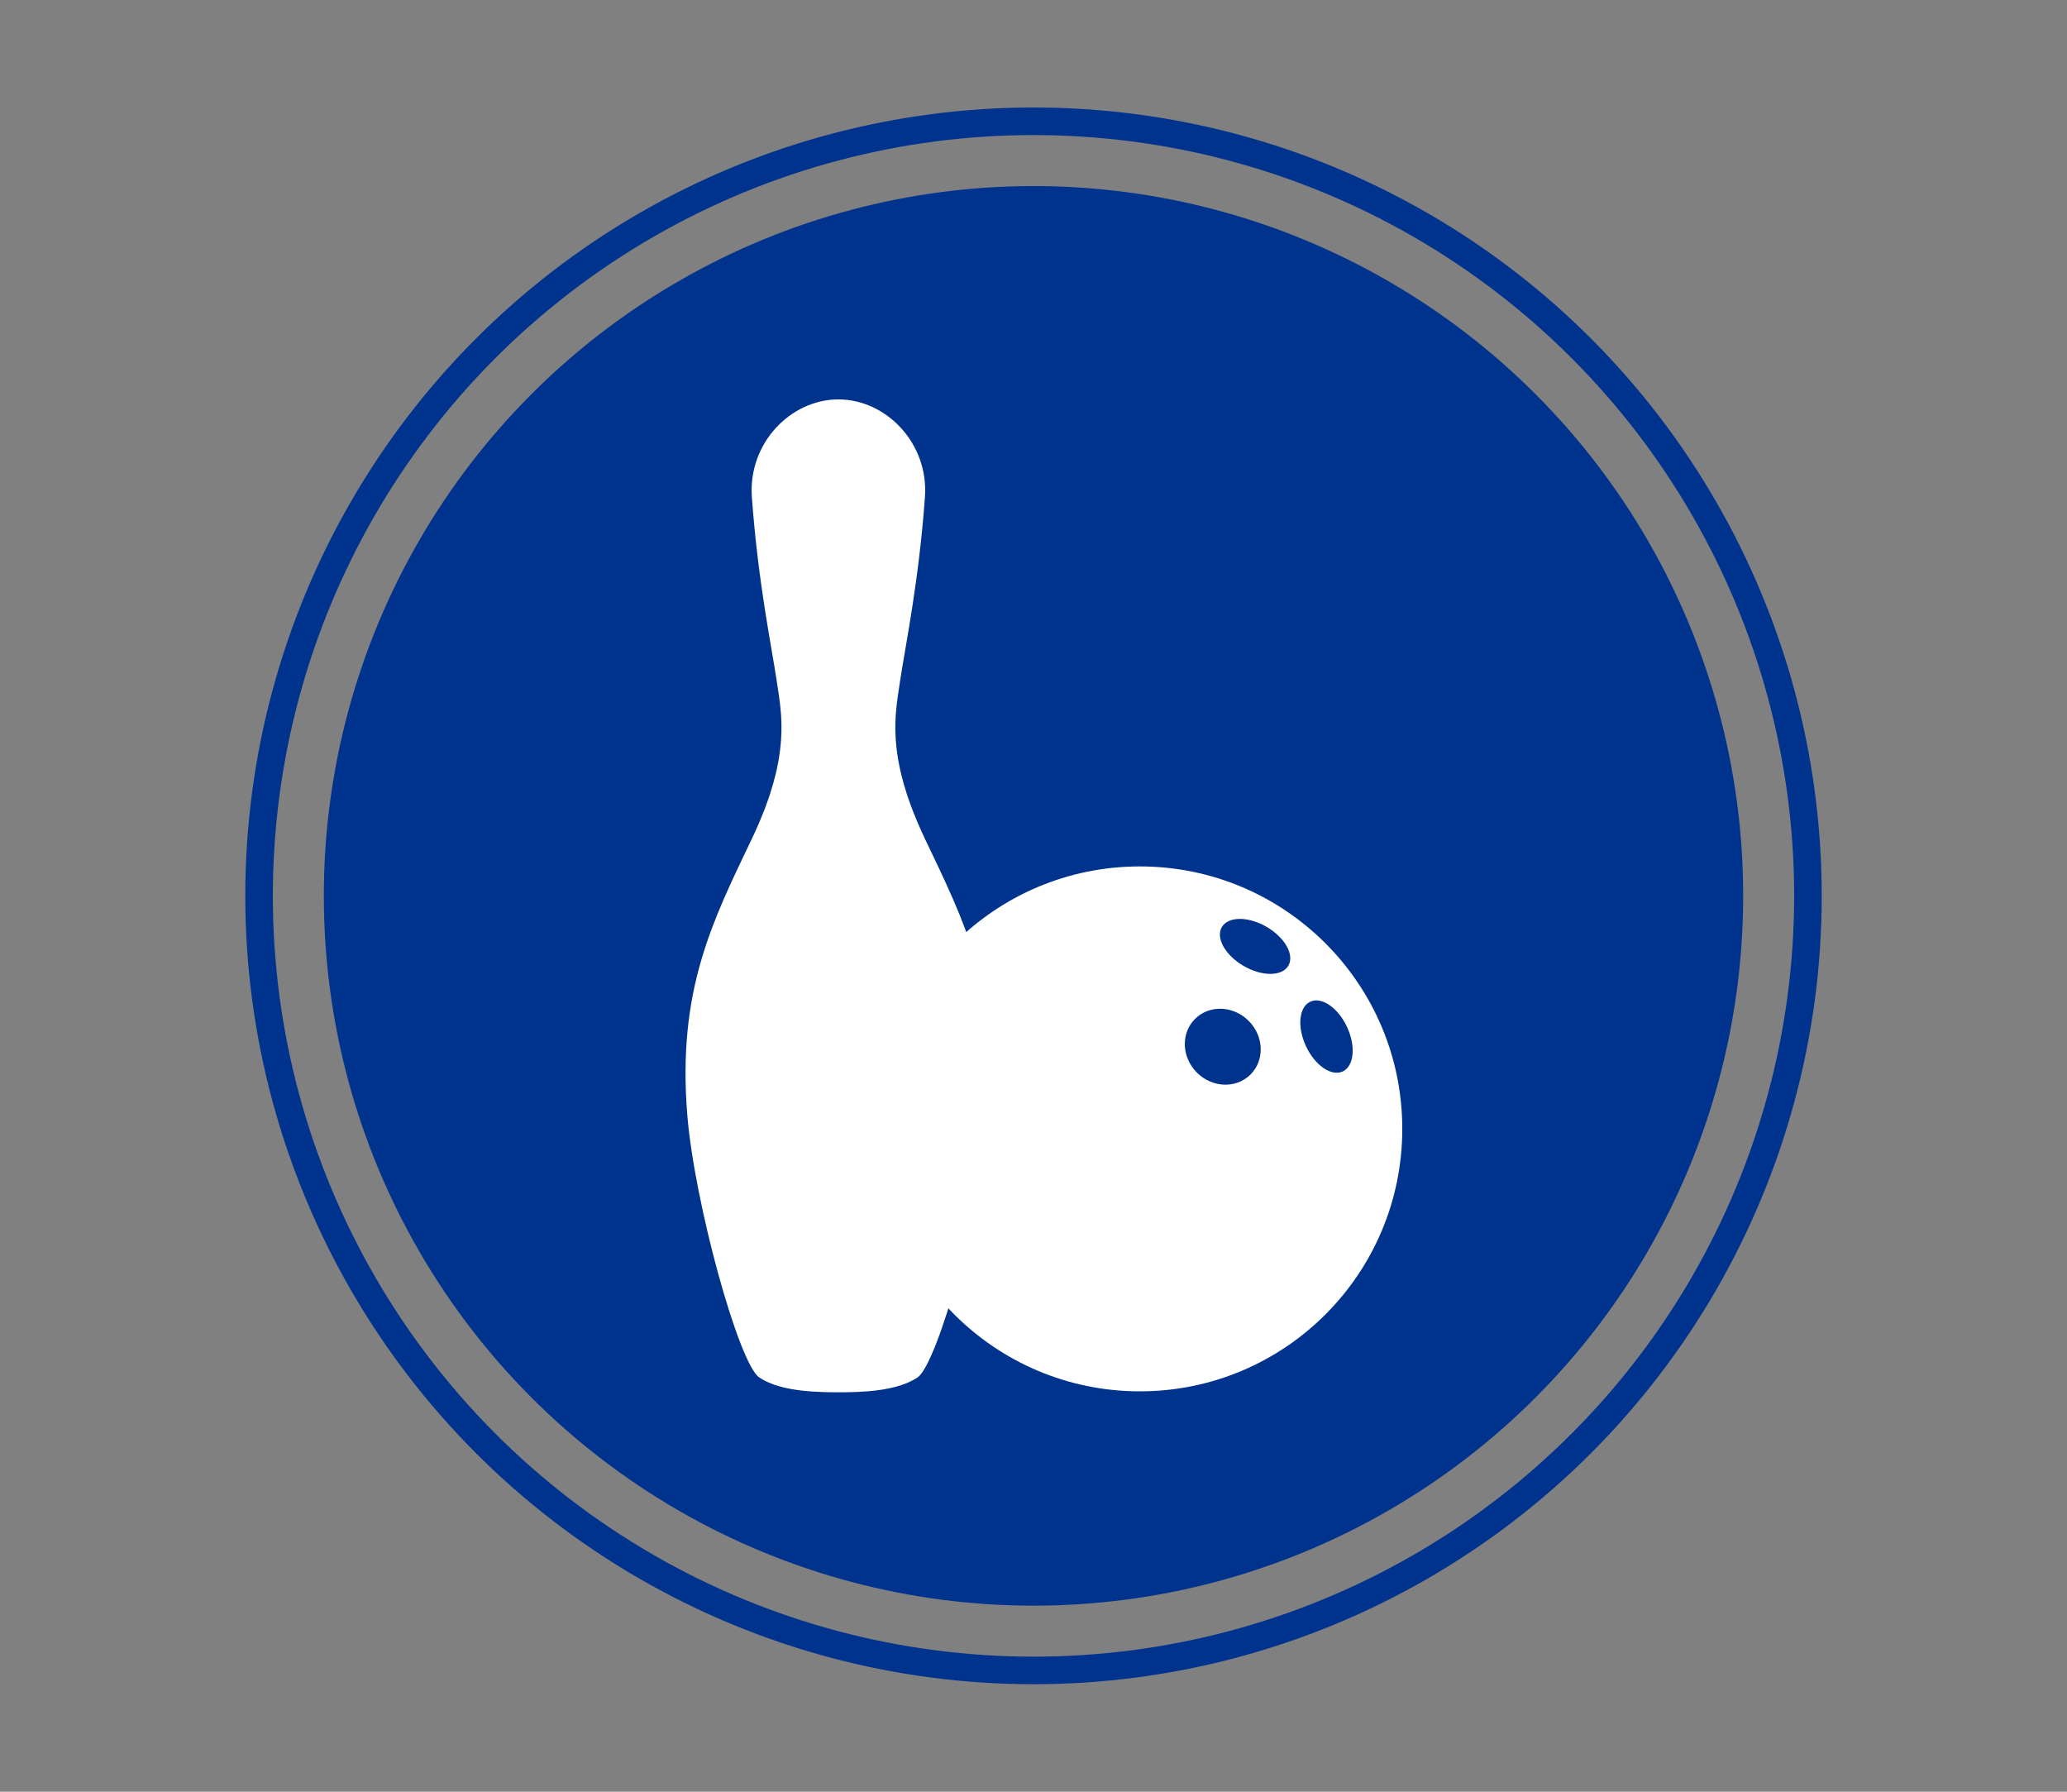
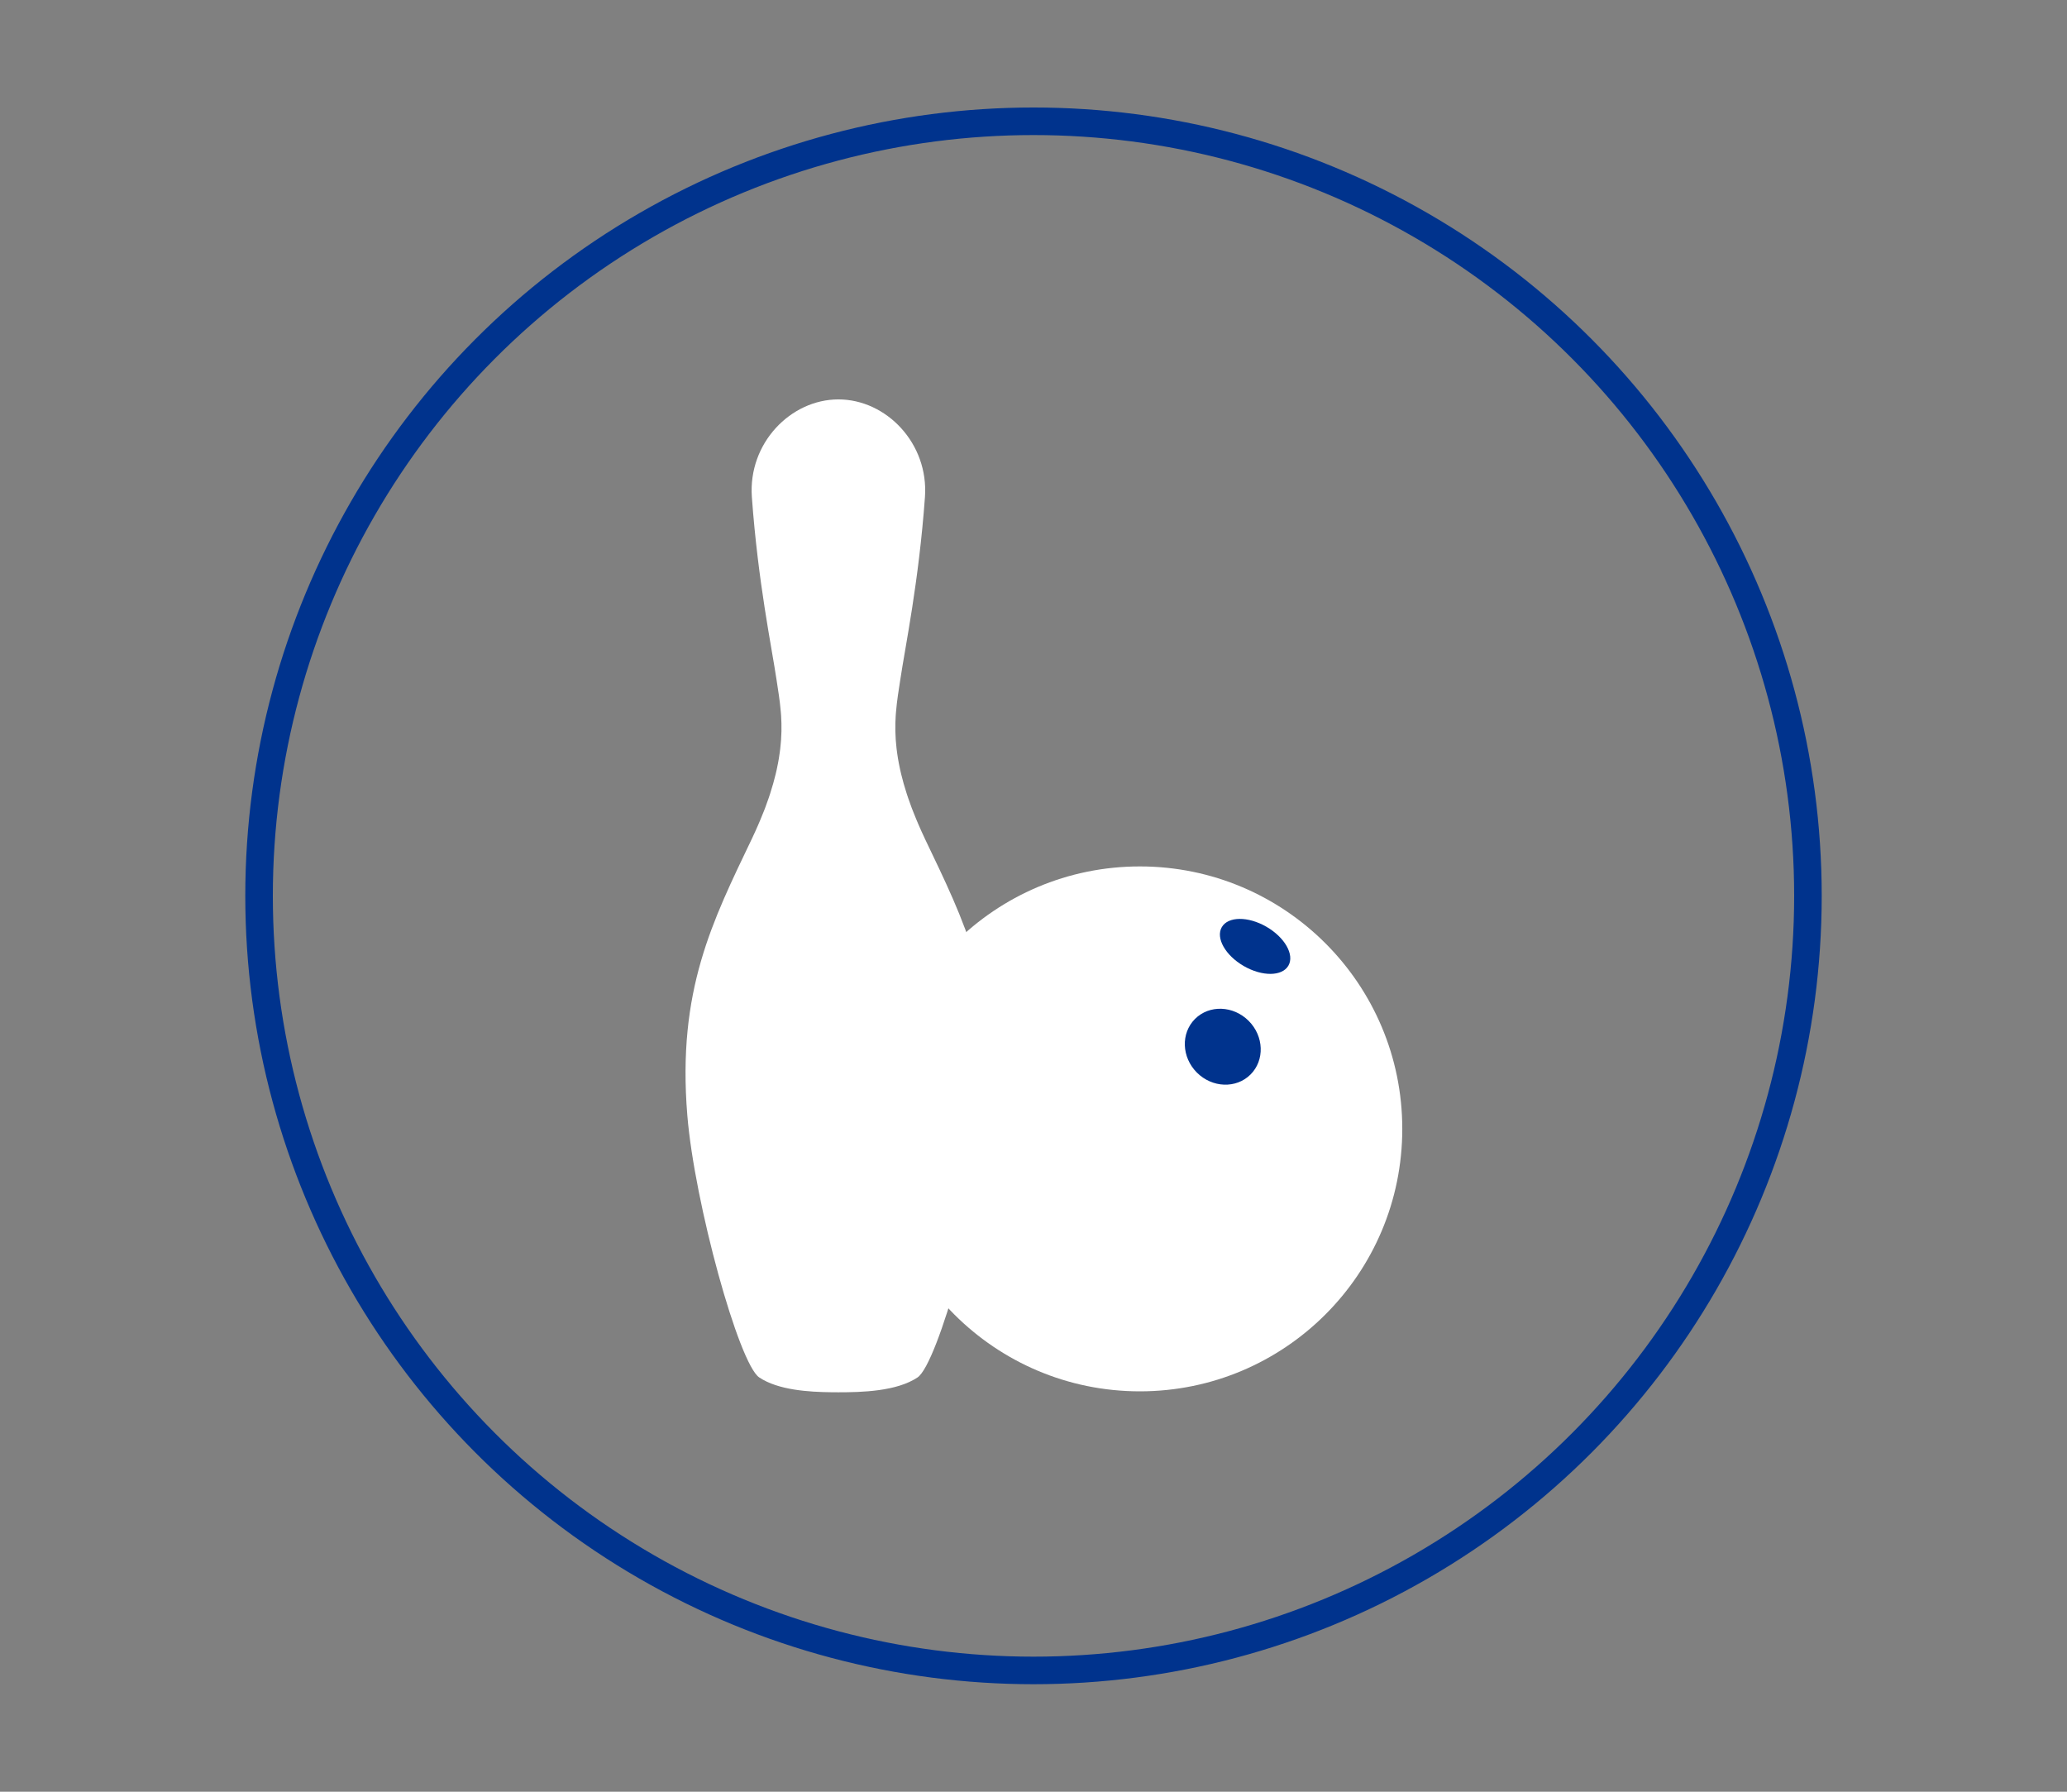
<svg xmlns="http://www.w3.org/2000/svg" id="Layer_1" version="1.1" viewBox="0 0 150 130">
  <rect x="0" y="0" width="150" height="130" fill="#808080" stroke="none" />
-   <circle cx="75" cy="65" r="51.5" fill="#00338d" />
  <circle cx="75" cy="65" r="56.2" fill="none" stroke="#00338d" stroke-miterlimit="10" stroke-width="2" />
  <path d="M67.108,60.829c-.155-.325-.295-.636-.429-.944-.054-.122-.104-.242-.154-.362-.086-.204-.167-.403-.244-.6-.042-.108-.086-.216-.126-.322-.092-.243-.176-.479-.254-.71-.035-.102-.068-.203-.101-.304-.161-.496-.293-.966-.401-1.414-.03-.126-.059-.25-.086-.373-.029-.135-.056-.267-.081-.398-.023-.12-.045-.239-.065-.355-.021-.128-.039-.253-.057-.377-.015-.111-.032-.222-.044-.329-.015-.126-.025-.247-.036-.368-.009-.099-.019-.199-.026-.295-.009-.133-.013-.26-.018-.388-.003-.079-.008-.161-.01-.238-.004-.199-.004-.392.001-.581.002-.065.006-.125.008-.189.005-.126.009-.251.017-.373.005-.085.013-.166.02-.249.07-.861.203-1.617.307-2.316.359-2.422,1.346-7.087,1.794-13.277.283-3.904-2.811-7.088-6.28-7.088s-6.563,3.184-6.28,7.088c.449,6.19,1.435,10.855,1.794,13.277.104.701.237,1.457.307,2.319.007.082.014.162.02.246.008.13.014.265.018.4.002.054.006.105.007.16.005.191.005.387.001.589-.001.059-.005.122-.008.182-.005.147-.011.295-.021.448-.005.08-.014.164-.021.245-.012.139-.025.279-.042.423-.011.092-.025.187-.038.282-.019.141-.04.282-.064.428-.017.102-.037.206-.056.31-.028.146-.058.295-.091.446-.024.109-.049.22-.076.332-.109.453-.243.93-.406,1.433-.032.099-.065.198-.099.299-.084.248-.173.499-.272.759-.031.081-.066.165-.098.247-.082.209-.169.423-.261.64-.049.115-.097.23-.149.348-.135.308-.275.621-.43.946-2.872,6.011-5.443,11.023-4.699,20.096.522,6.37,3.741,18.032,5.22,19.019,1.379.92,3.584,1.056,5.247,1.074-0,0-.001 0-.001 0.0.002 0.0.004,0,.005 0.0.169.002.334.003.492.003,1.694,0,4.223-.062,5.743-1.077,1.479-.986,4.699-12.649,5.22-19.019.744-9.073-1.827-14.085-4.699-20.096Z" fill="#fff" />
  <circle cx="82.719" cy="81.907" r="19.043" fill="#fff" />
  <ellipse cx="91.081" cy="68.666" rx="1.645" ry="2.791" transform="translate(-13.926 113.212) rotate(-60)" fill="#00338d" />
-   <ellipse cx="96.263" cy="75.209" rx="1.645" ry="2.791" transform="translate(-22.752 47.669) rotate(-24.971)" fill="#00338d" />
  <ellipse cx="88.735" cy="75.945" rx="2.655" ry="2.85" transform="translate(-27.711 84.989) rotate(-45)" fill="#00338d" />
</svg>